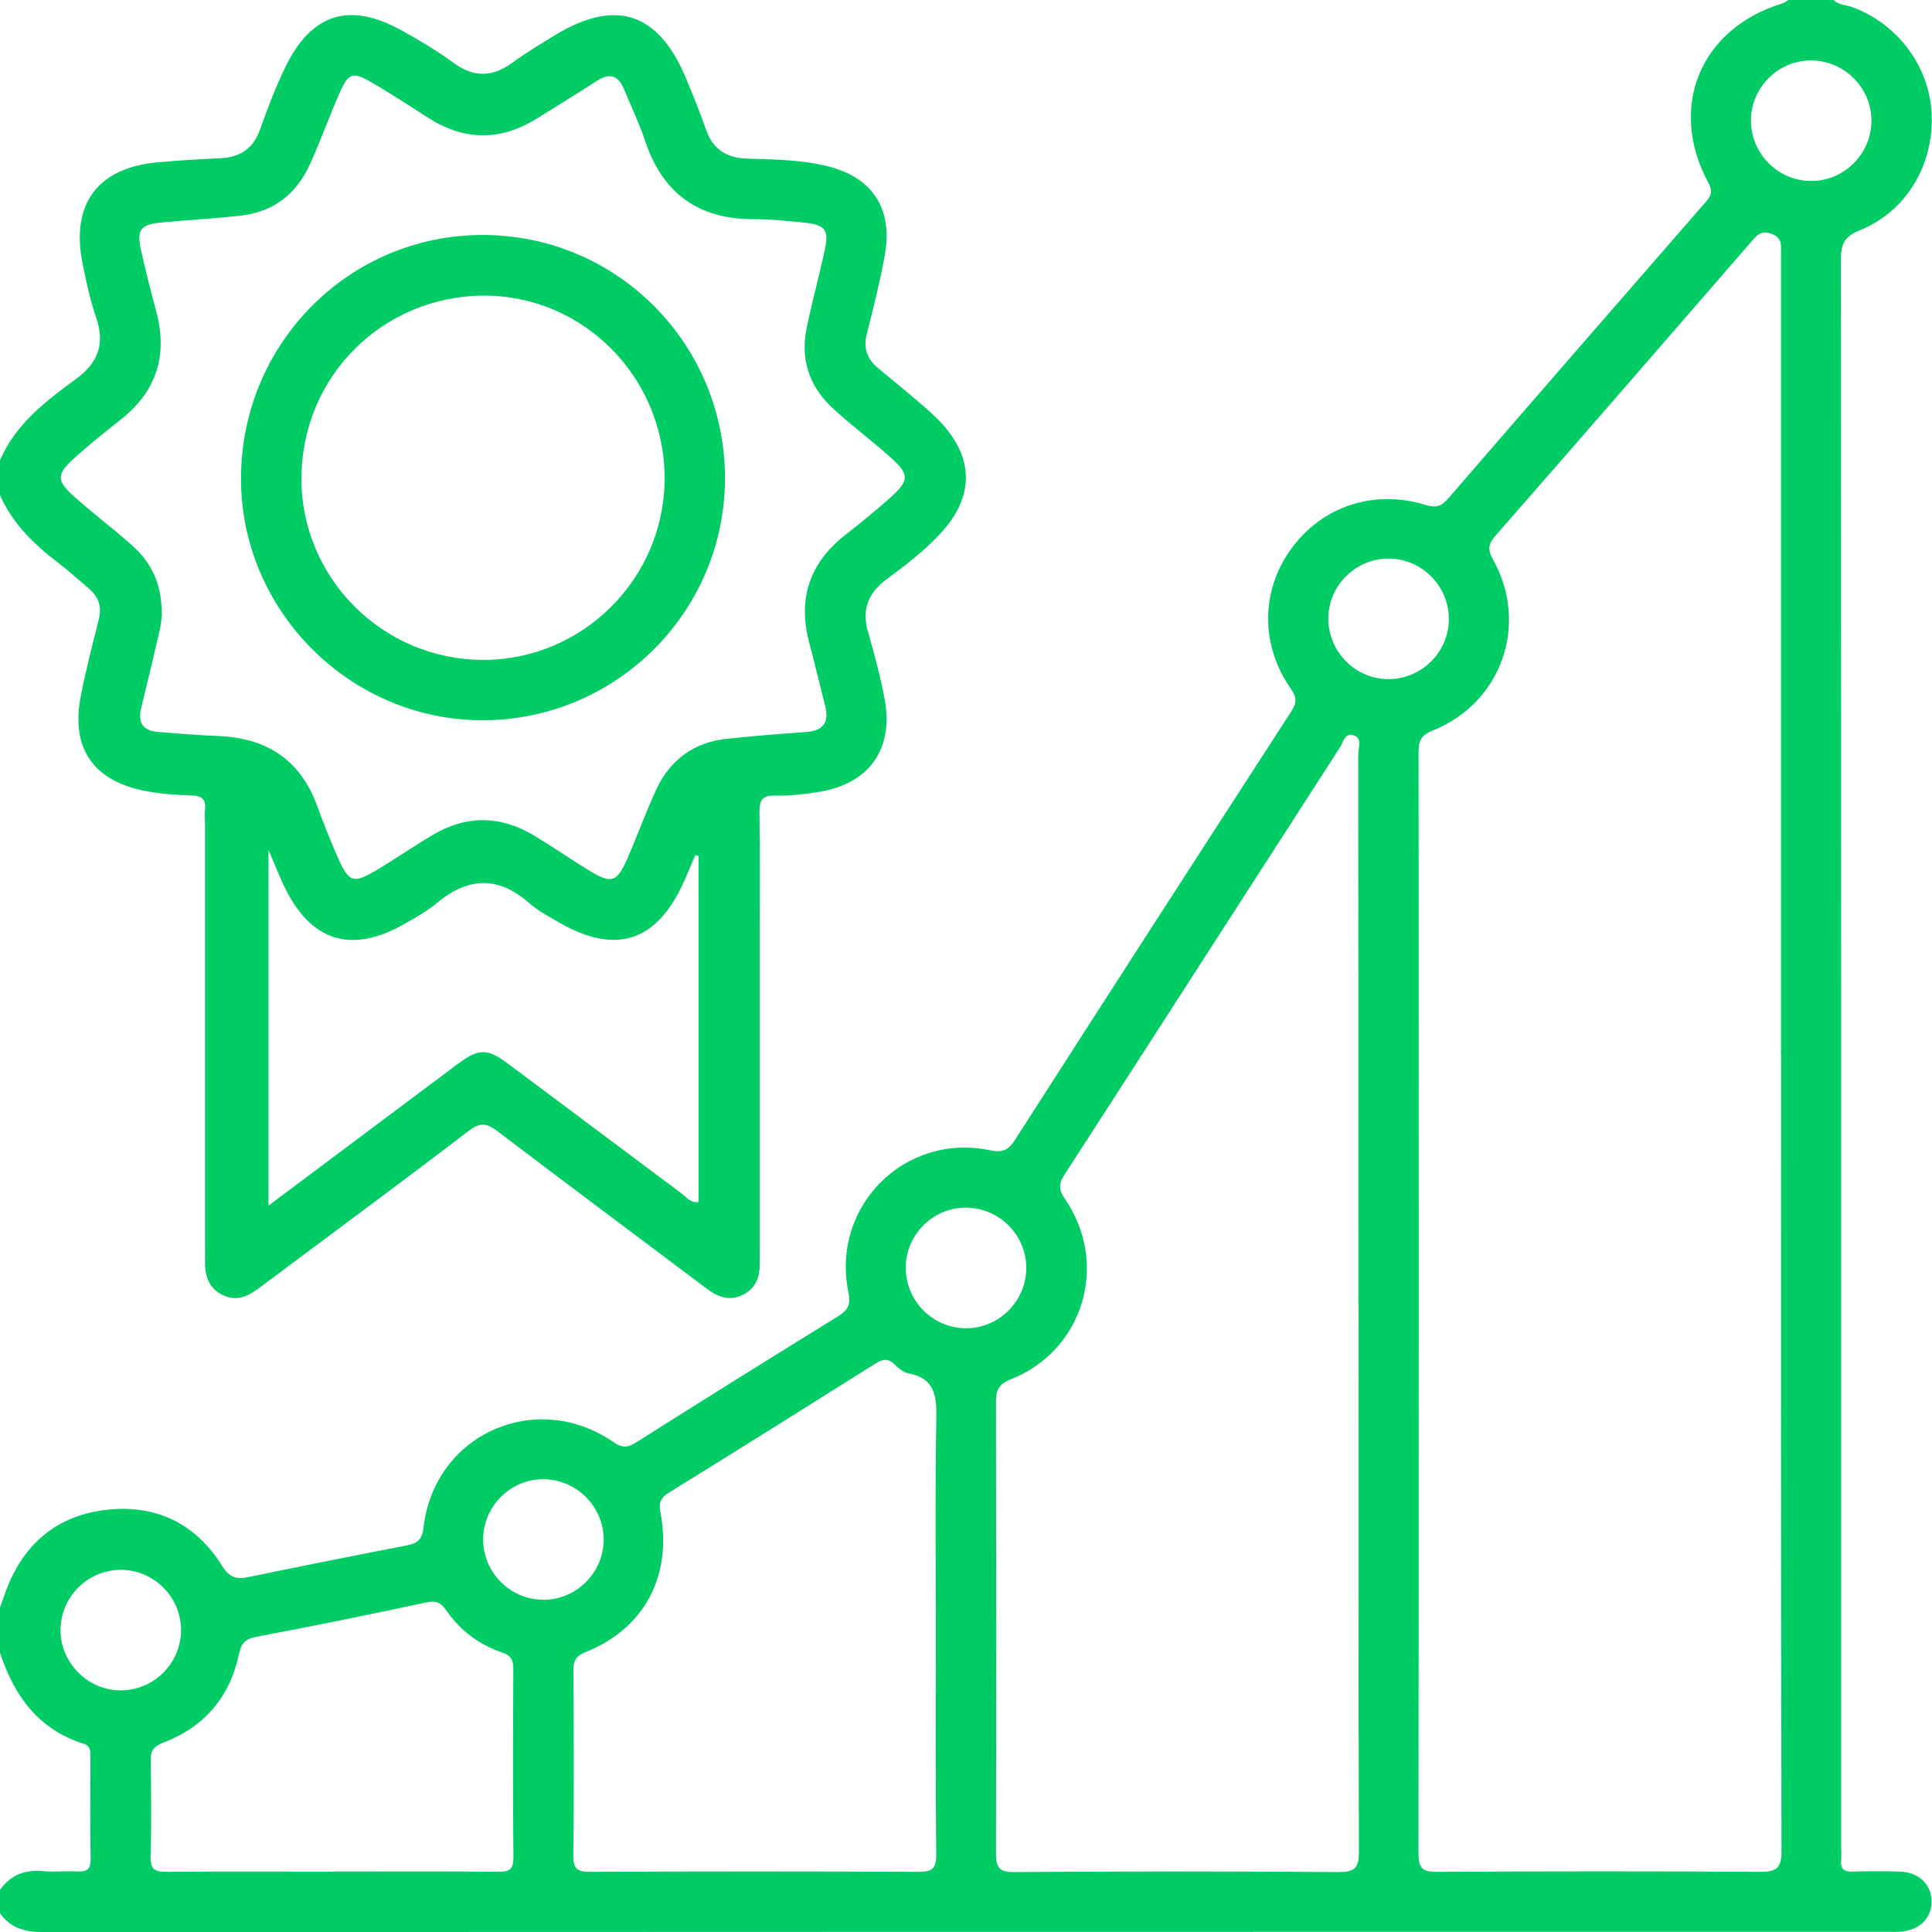
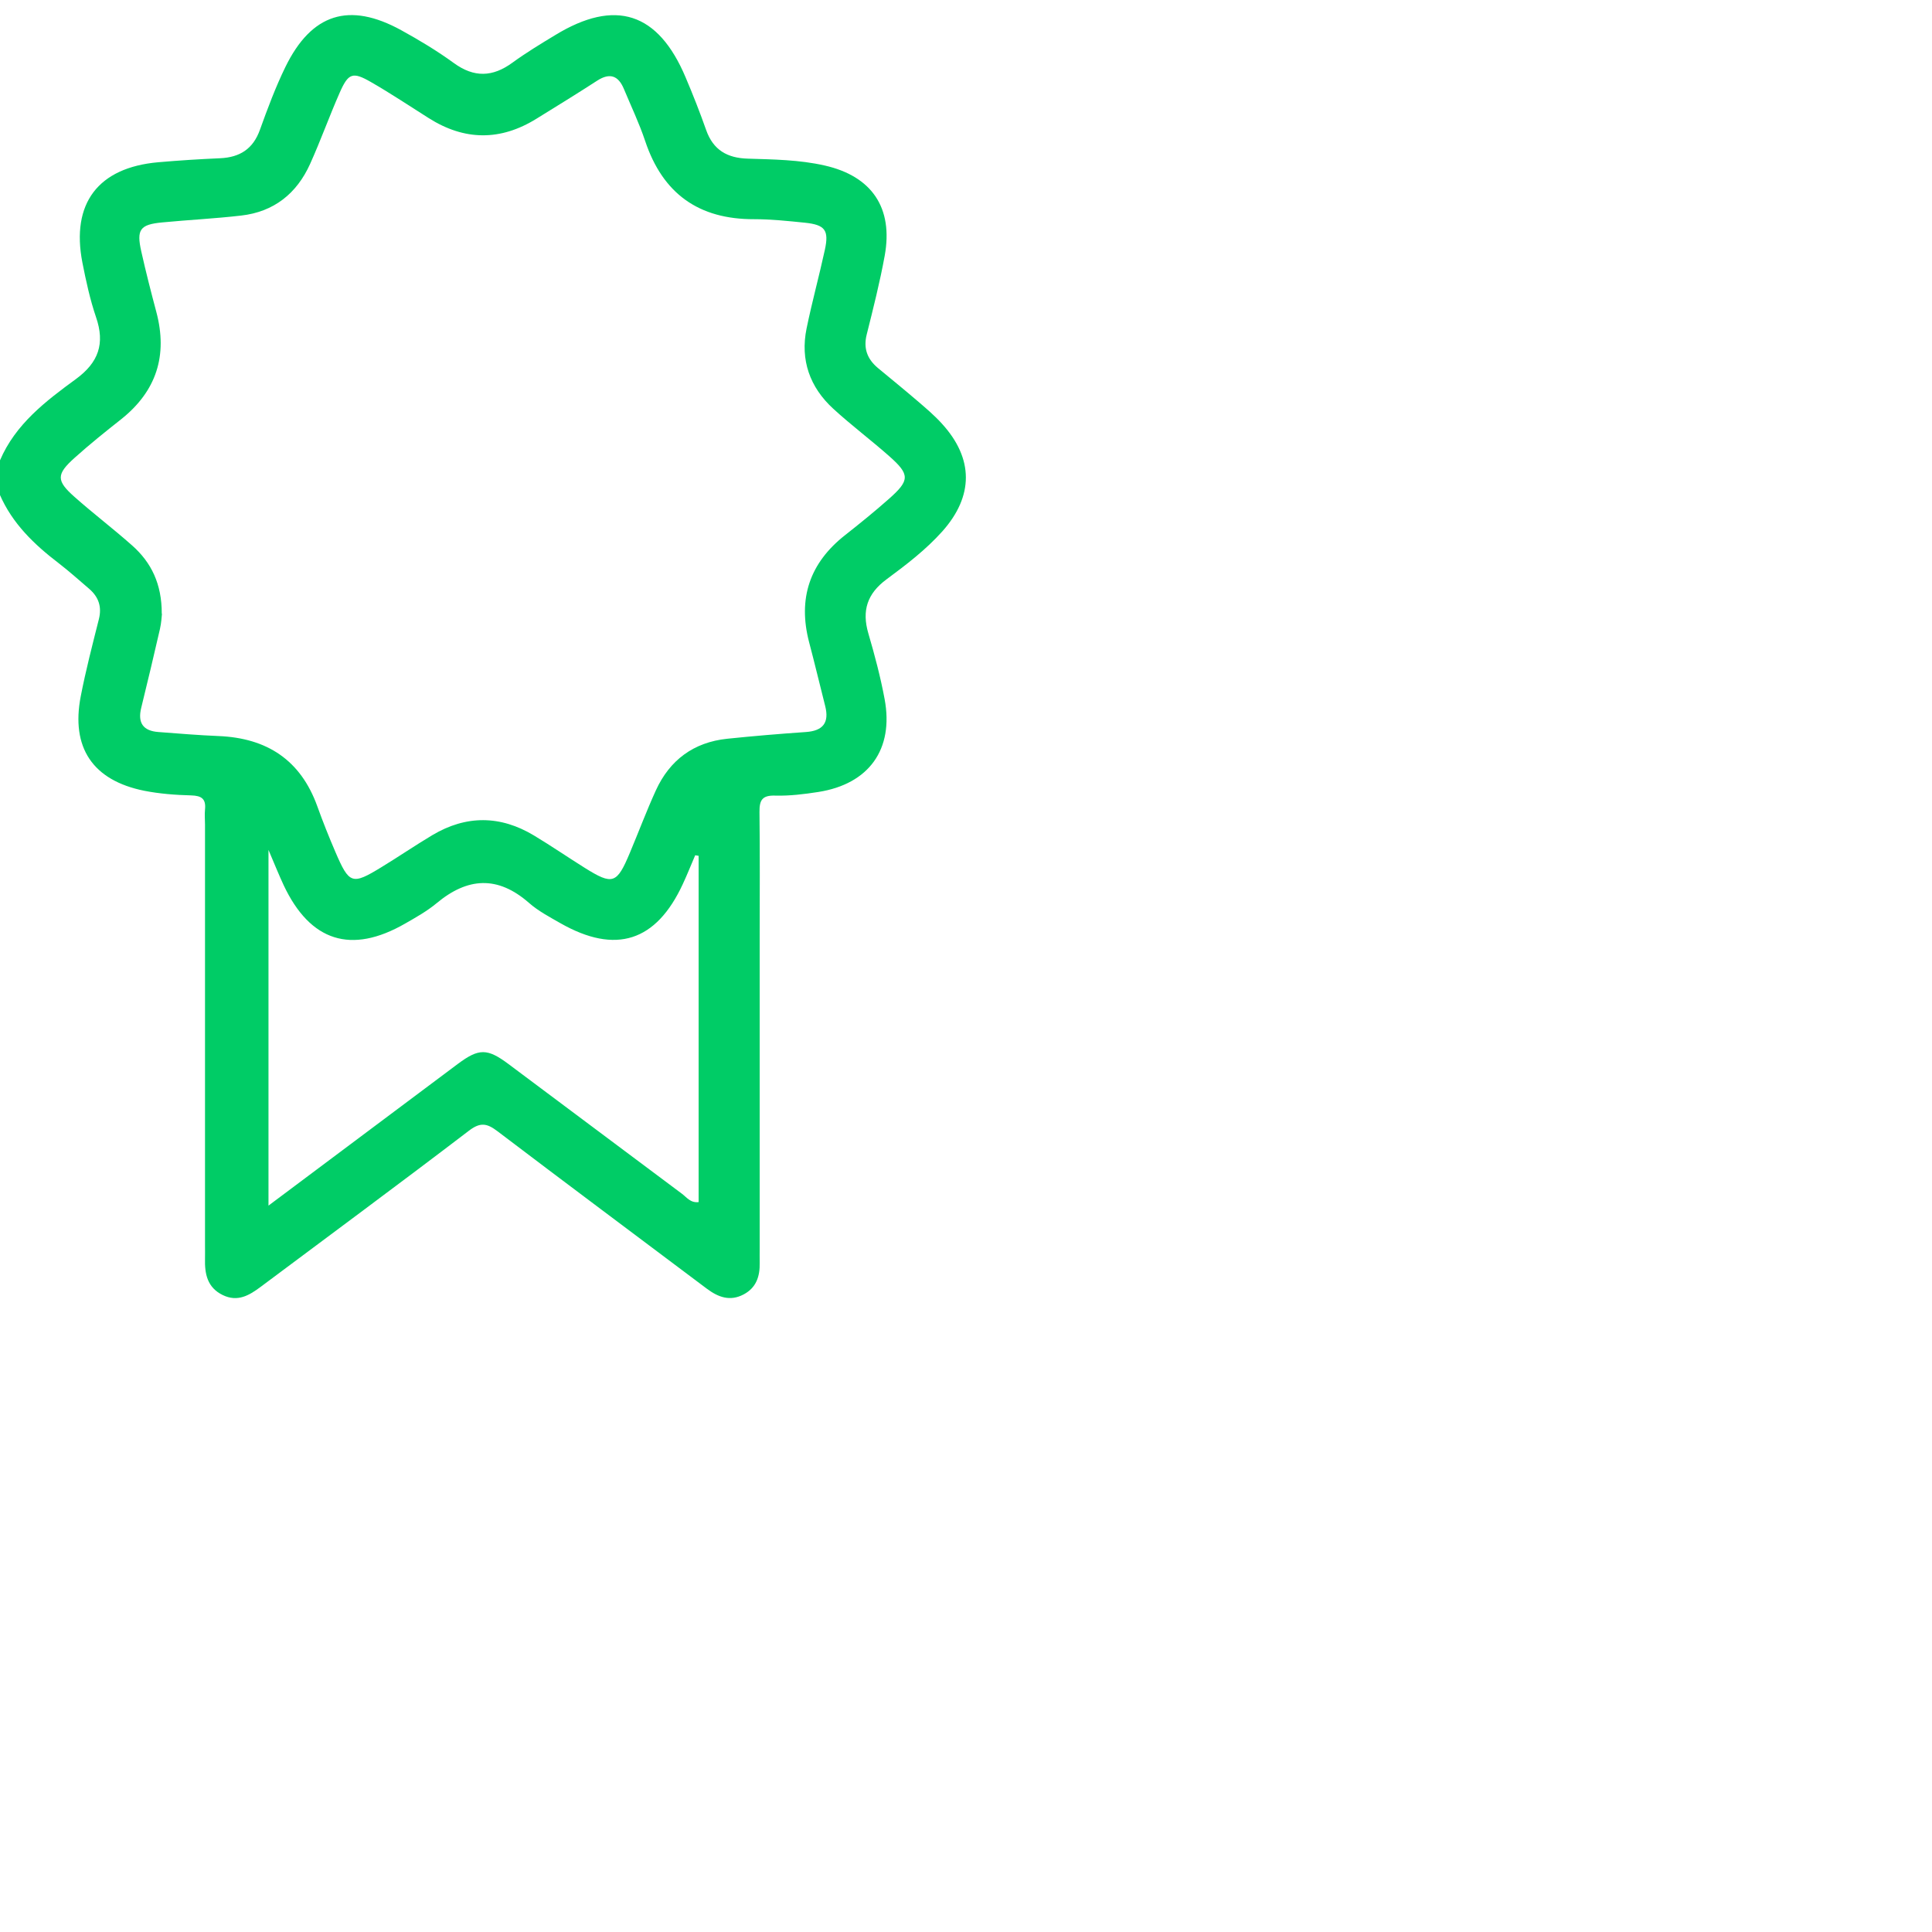
<svg xmlns="http://www.w3.org/2000/svg" id="b" viewBox="0 0 192.06 192.09">
  <g id="c">
-     <path d="m0,159.79c.21-.58.42-1.16.63-1.74,1.72-4.55,4.98-7.34,9.79-7.94,4.95-.62,8.99,1.27,11.65,5.54.76,1.21,1.45,1.38,2.67,1.12,5.19-1.08,10.39-2.11,15.6-3.12,1.08-.21,1.62-.5,1.77-1.82,1.07-9.26,11.19-13.78,18.89-8.46.91.63,1.44.52,2.27,0,6.65-4.2,13.32-8.37,20.02-12.5,1-.62,1.31-1.18,1.06-2.37-1.78-8.55,5.57-15.93,14.09-14.15,1.13.24,1.76.05,2.42-.97,9.13-14.24,18.31-28.46,27.51-42.66.57-.88.54-1.41-.06-2.27-3.02-4.35-2.97-9.7.02-13.85,3.08-4.27,8.24-6,13.45-4.39,1.02.31,1.54.09,2.2-.67,8.5-9.83,17.03-19.64,25.56-29.43.53-.61.77-1.04.3-1.92-4.07-7.51-.82-15.35,7.32-17.84.22-.07.42-.23.63-.35,1.5,0,3,0,4.5,0,.51.53,1.26.48,1.88.72,4.53,1.69,7.68,5.95,7.86,10.68.19,5.04-2.53,9.62-7.15,11.49-1.59.64-1.88,1.46-1.88,3.01.04,52.56.03,105.12.03,157.67,0,.44.04.88,0,1.31-.09.89.26,1.21,1.16,1.18,1.56-.06,3.13-.05,4.69,0,1.91.07,3.16,1.31,3.14,3.01-.02,1.69-1.29,2.87-3.21,2.97-.37.02-.75,0-1.12,0-61.12,0-122.24,0-183.36.03-1.83,0-3.29-.38-4.35-1.91v-2.25c1.05-1.53,2.51-2.07,4.34-1.9,1.11.11,2.25-.03,3.37.03.92.05,1.34-.18,1.32-1.22-.06-3.37-.02-6.74-.02-10.11,0-.56.06-1.14-.66-1.36-4.53-1.42-6.93-4.79-8.34-9.08,0-1.5,0-3,0-4.5Zm177.05-54.92c0-26.56,0-53.11,0-79.67,0-.78.17-1.53-.92-1.95-1.05-.41-1.46.12-2.01.75-8.48,9.77-16.95,19.54-25.47,29.27-.74.85-.76,1.4-.21,2.39,3.57,6.43.83,14.21-5.99,16.95-1.17.47-1.43,1.01-1.43,2.16.03,36.49.03,72.99-.01,109.48,0,1.51.43,1.84,1.87,1.83,10.69-.06,21.37-.07,32.06,0,1.66.01,2.17-.35,2.16-2.11-.06-26.37-.04-52.74-.04-79.11Zm-42.01,24.8c0-18.24,0-36.49-.02-54.73,0-.62.44-1.52-.41-1.83-.92-.34-1.07.67-1.4,1.18-9.14,14.16-18.25,28.35-27.4,42.5-.6.93-.55,1.51.07,2.42,4.4,6.44,1.84,15.03-5.38,17.9-1.27.51-1.49,1.12-1.49,2.31.03,14.93.04,29.87,0,44.8,0,1.42.3,1.89,1.82,1.88,10.75-.07,21.49-.08,32.24,0,1.71.01,2.02-.48,2.02-2.07-.06-18.12-.04-36.24-.04-54.36Zm-42.01,32.19c0-6.93-.08-13.87.05-20.8.04-2.24-.1-4.02-2.74-4.53-.51-.1-1.03-.5-1.41-.89-.68-.69-1.24-.5-1.95-.06-6.81,4.29-13.63,8.57-20.48,12.8-.83.51-1.03,1-.85,1.95,1.2,6.29-1.58,11.56-7.39,13.88-1.02.41-1.27.88-1.26,1.9.04,6.12.07,12.24-.01,18.36-.02,1.38.47,1.61,1.71,1.61,10.87-.05,21.73-.05,32.6,0,1.38,0,1.78-.32,1.77-1.74-.08-7.49-.04-14.99-.04-22.48Zm-59.97,24.19c5.5,0,10.99-.03,16.48.02,1.1.01,1.51-.22,1.5-1.43-.06-6.24-.04-12.49-.01-18.73,0-.87-.21-1.34-1.1-1.63-2.31-.78-4.2-2.21-5.58-4.21-.54-.79-1.03-.97-1.99-.77-5.61,1.2-11.23,2.35-16.87,3.41-1.14.21-1.52.69-1.74,1.74-.91,4.3-3.48,7.26-7.57,8.81-.93.36-1.21.8-1.2,1.75.05,3.18.08,6.37-.01,9.55-.04,1.29.43,1.53,1.6,1.52,5.49-.05,10.99-.02,16.48-.02Zm-20.99-18.01c3.28-.04,5.94-2.74,5.93-6.01-.01-3.35-2.81-6.06-6.15-5.97-3.27.09-5.88,2.81-5.83,6.1.05,3.24,2.81,5.93,6.05,5.88ZM186.04,11.99c0-3.27-2.68-5.95-5.96-5.98-3.27-.03-5.99,2.64-6.02,5.91-.03,3.36,2.7,6.1,6.05,6.07,3.27-.03,5.94-2.73,5.93-6.01Zm-47.93,43.54c-3.27-.05-6.01,2.61-6.06,5.87-.05,3.29,2.56,6.02,5.82,6.11,3.35.09,6.15-2.62,6.16-5.96.01-3.27-2.64-5.97-5.92-6.02Zm-36.09,70.44c-.04-3.27-2.74-5.92-6.02-5.92-3.27,0-5.96,2.7-5.96,5.97,0,3.36,2.76,6.08,6.11,6.02,3.27-.06,5.91-2.79,5.87-6.06Zm-47.97,33.07c3.27-.02,5.95-2.71,5.96-5.98,0-3.34-2.76-6.06-6.12-6.01-3.26.06-5.91,2.8-5.86,6.07.05,3.28,2.75,5.93,6.02,5.91Z" fill="#0c6" stroke-width="0" />
    <path d="m0,45.76c1.54-3.6,4.54-5.88,7.55-8.08,2.25-1.65,2.9-3.52,2-6.14-.6-1.76-1-3.61-1.36-5.44-1.14-5.88,1.56-9.44,7.53-9.97,2.05-.18,4.11-.31,6.17-.4,1.95-.09,3.27-.92,3.95-2.83.76-2.11,1.55-4.23,2.53-6.24,2.6-5.32,6.34-6.5,11.51-3.66,1.8.99,3.58,2.06,5.24,3.27,2.01,1.46,3.85,1.4,5.82-.04,1.36-.99,2.81-1.87,4.25-2.74,5.98-3.65,10.24-2.27,12.97,4.21.73,1.72,1.42,3.47,2.04,5.23.7,1.98,2.09,2.78,4.13,2.84,2.56.08,5.13.11,7.64.68,4.7,1.06,6.84,4.21,5.98,8.96-.48,2.64-1.14,5.24-1.79,7.84-.35,1.39.06,2.45,1.11,3.33,1.3,1.08,2.61,2.14,3.89,3.24.85.73,1.72,1.46,2.47,2.29,3.18,3.48,3.17,7.21.04,10.72-1.64,1.83-3.58,3.31-5.54,4.76-1.92,1.42-2.47,3.11-1.81,5.37.63,2.15,1.21,4.33,1.62,6.54.93,4.99-1.56,8.44-6.59,9.23-1.42.22-2.86.4-4.29.36-1.29-.04-1.57.45-1.56,1.62.05,4.19.02,8.38.02,12.56,0,10.25,0,20.5,0,30.76,0,.5-.01,1,0,1.5.03,1.34-.33,2.48-1.6,3.15-1.35.71-2.51.28-3.64-.56-6.94-5.22-13.91-10.41-20.82-15.66-1.04-.79-1.7-.93-2.84-.06-6.85,5.23-13.79,10.35-20.7,15.52-1.15.86-2.3,1.54-3.78.82-1.54-.75-1.8-2.11-1.76-3.63.01-.44,0-.88,0-1.31,0-13.94,0-27.88,0-41.82,0-.5-.05-1,0-1.5.11-1.06-.33-1.38-1.38-1.41-1.56-.04-3.13-.16-4.66-.46-5.12-1.03-7.31-4.29-6.31-9.41.5-2.57,1.16-5.11,1.8-7.65.31-1.24-.03-2.21-.97-3.02-1-.85-1.97-1.73-3.01-2.53-2.45-1.87-4.63-3.96-5.88-6.85v-3.38Zm16.1,15.26c-.03.27-.06.9-.2,1.51-.6,2.61-1.22,5.23-1.86,7.83-.37,1.49.18,2.3,1.71,2.41,1.99.15,3.99.32,5.98.4,4.81.2,8.16,2.38,9.82,7,.55,1.53,1.15,3.03,1.79,4.52,1.38,3.21,1.66,3.3,4.57,1.52,1.71-1.04,3.36-2.17,5.07-3.19,3.36-2,6.76-1.98,10.11.04,1.71,1.03,3.36,2.16,5.05,3.22,2.77,1.73,3.18,1.59,4.47-1.49.87-2.07,1.66-4.18,2.59-6.22,1.38-3.02,3.76-4.78,7.08-5.13,2.61-.27,5.22-.49,7.84-.67,1.71-.12,2.33-.94,1.91-2.59-.54-2.12-1.04-4.24-1.6-6.35-1.13-4.34.06-7.87,3.59-10.64,1.47-1.16,2.93-2.34,4.33-3.58,2.11-1.86,2.12-2.43.05-4.26-1.82-1.61-3.78-3.08-5.57-4.72-2.33-2.14-3.29-4.84-2.65-7.97.54-2.63,1.25-5.21,1.82-7.83.42-1.95.02-2.48-1.98-2.69-1.68-.17-3.36-.35-5.05-.35-5.5.02-9.08-2.53-10.83-7.76-.59-1.77-1.4-3.46-2.12-5.19-.55-1.32-1.39-1.63-2.64-.83-1.99,1.29-4.01,2.53-6.03,3.78-3.6,2.24-7.18,2.21-10.75-.06-1.9-1.2-3.77-2.45-5.72-3.57-1.82-1.05-2.25-.9-3.11,1.05-1.03,2.34-1.89,4.75-2.94,7.08-1.33,2.95-3.6,4.77-6.86,5.14-2.6.3-5.23.43-7.84.68-2.22.21-2.58.7-2.08,2.91.45,2.01.96,4,1.49,5.99,1.15,4.32.02,7.87-3.5,10.67-1.57,1.24-3.13,2.49-4.62,3.83-1.83,1.64-1.84,2.27-.02,3.88,1.87,1.66,3.86,3.17,5.73,4.83,1.91,1.69,2.96,3.83,2.95,6.79Zm53.36,24.06c-.12-.02-.23-.04-.35-.06-.41.95-.79,1.92-1.23,2.86-2.65,5.73-6.67,7.02-12.16,3.9-1.08-.62-2.21-1.21-3.14-2.03-3.11-2.72-6.1-2.53-9.18.04-.95.79-2.06,1.41-3.14,2.03-5.35,3.07-9.42,1.78-12.06-3.82-.46-.99-.87-2-1.51-3.51v35.36c6.46-4.83,12.65-9.47,18.84-14.1,2.07-1.54,2.91-1.55,5.01.02,5.76,4.3,11.5,8.61,17.25,12.9.47.35.85.93,1.66.83v-34.43Z" fill="#0c6" stroke-width="0" />
-     <path d="m72.07,47.62c-.05,13.28-10.89,24.03-24.2,23.98-13.13-.05-23.95-10.94-23.91-24.08.03-13.38,10.75-24.16,24.01-24.16,13.38,0,24.14,10.84,24.1,24.26Zm-42.11-.14c-.04,9.98,8.08,18.12,18.09,18.12,9.89,0,17.99-8.08,18.02-18,.03-10.05-8.05-18.24-17.98-18.21-10.05.03-18.08,8.04-18.12,18.09Z" fill="#0c6" stroke-width="0" />
  </g>
</svg>